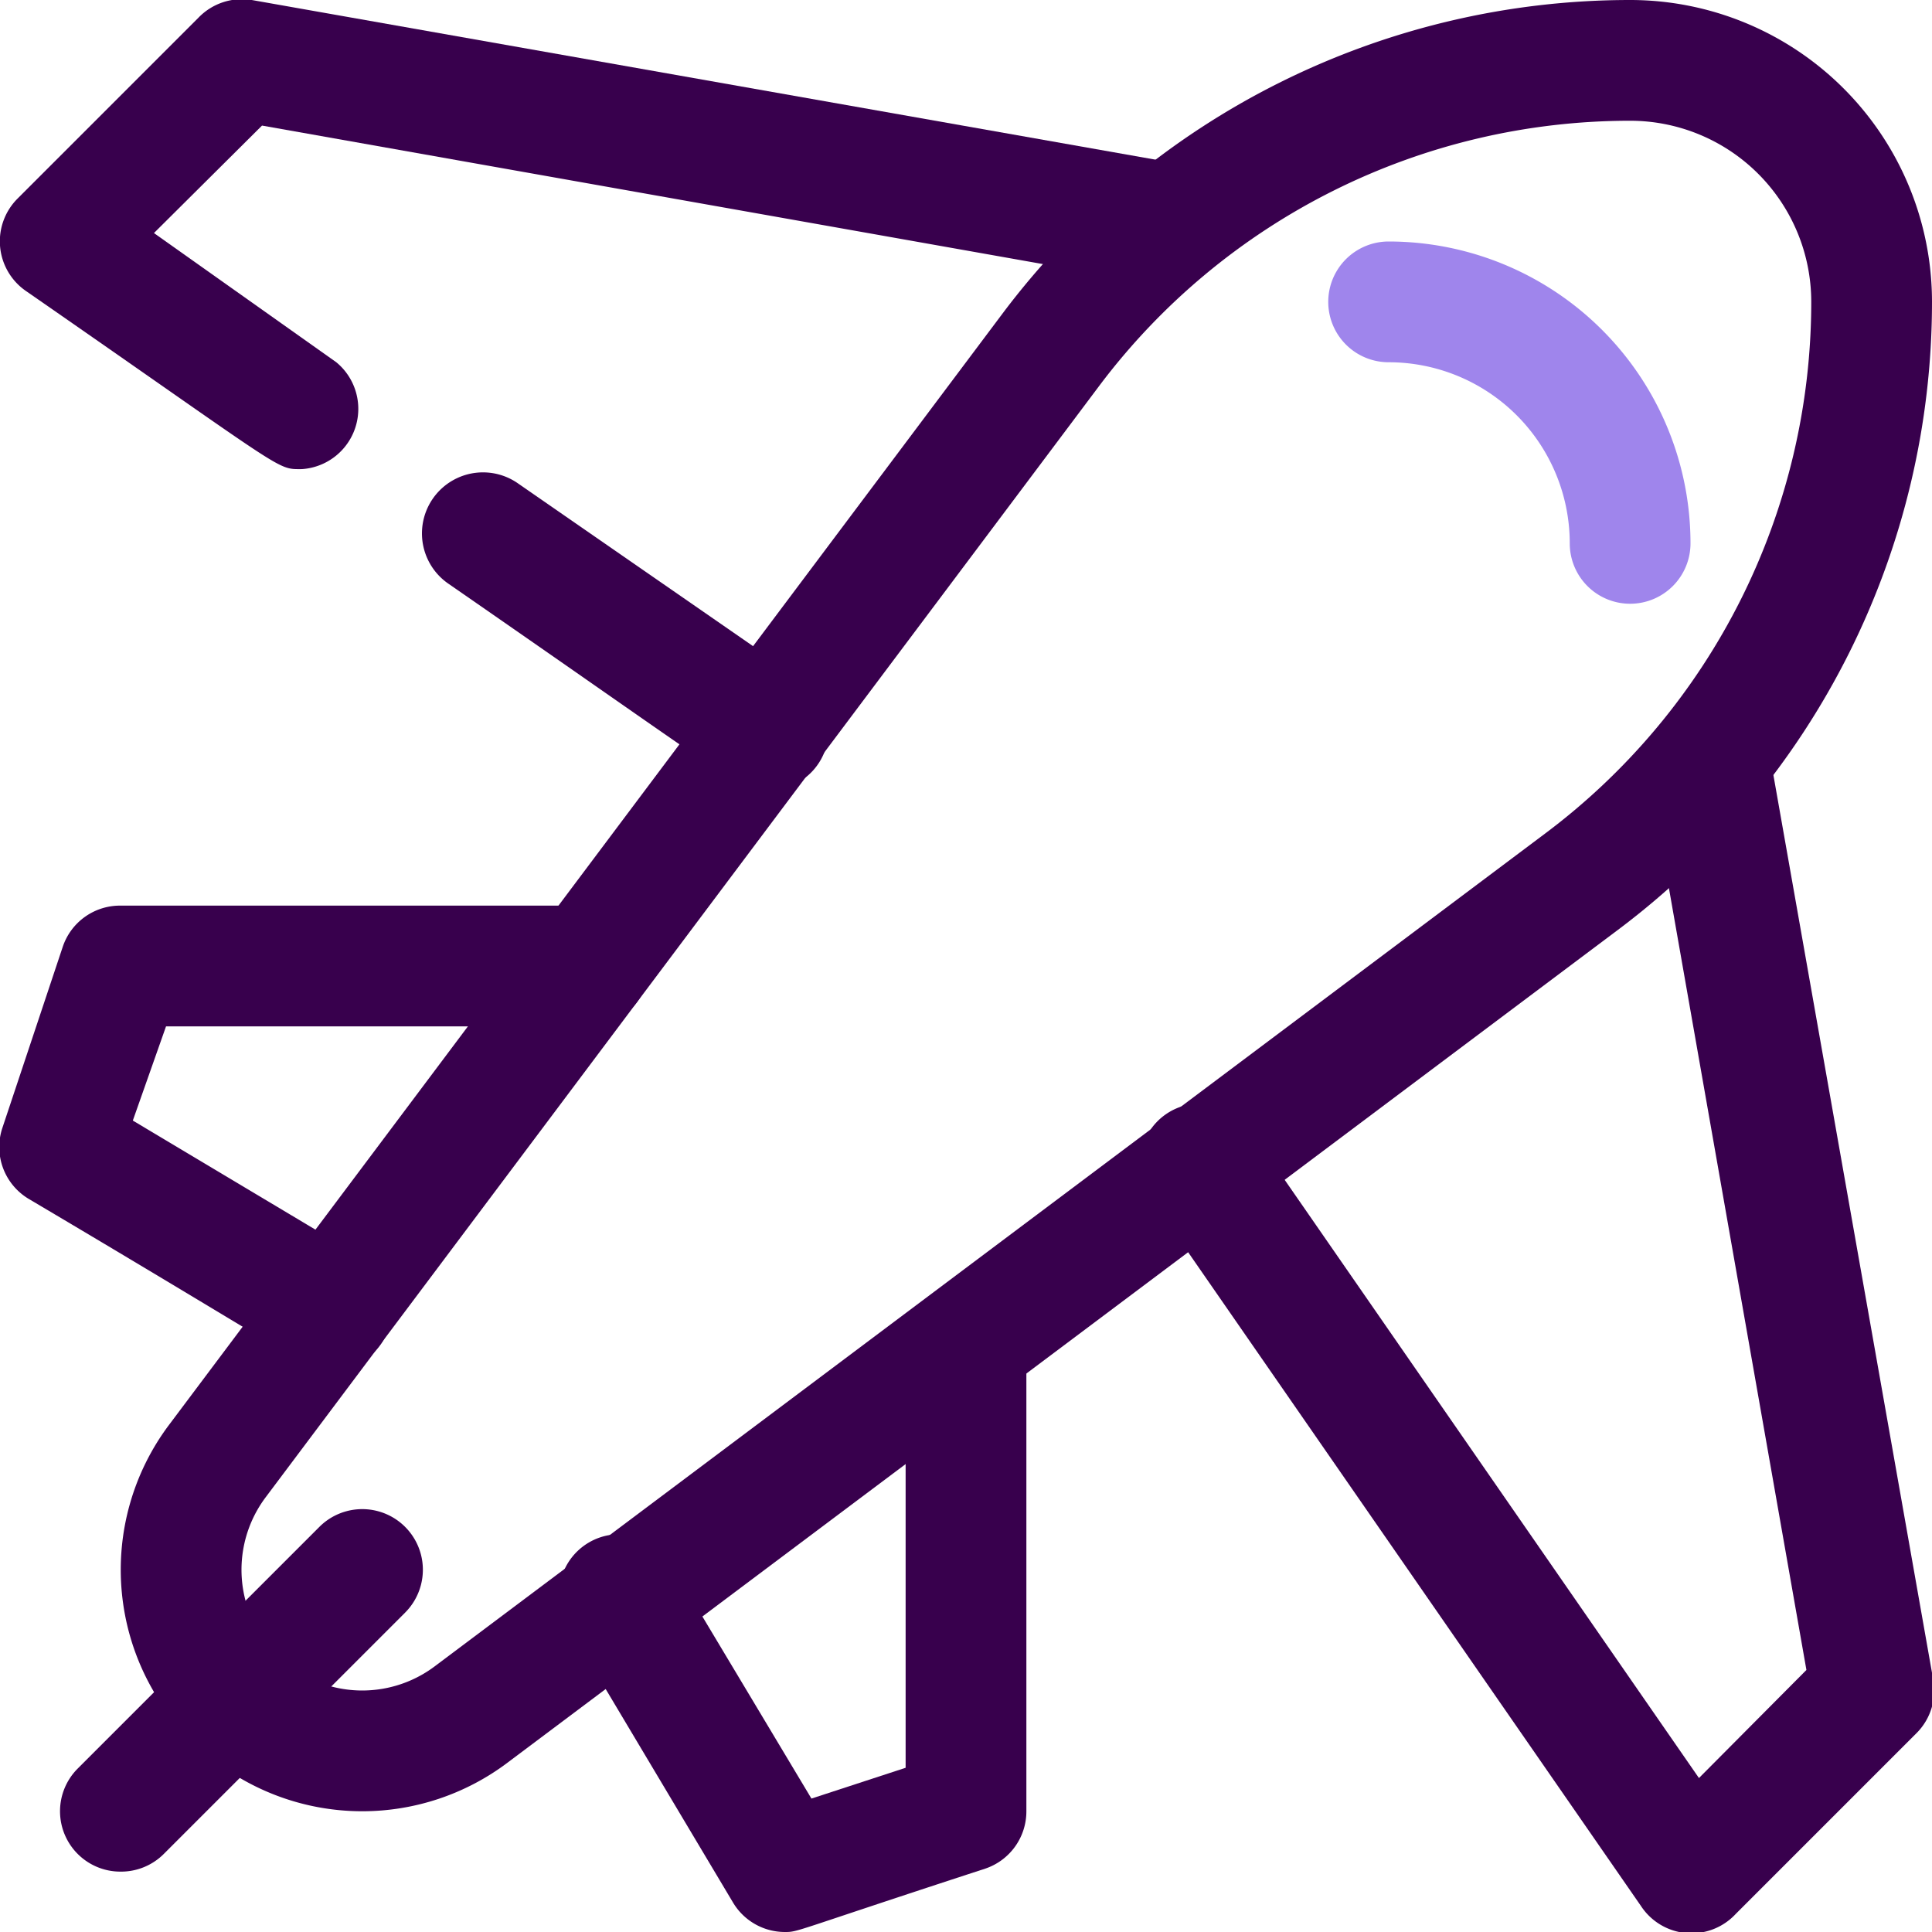
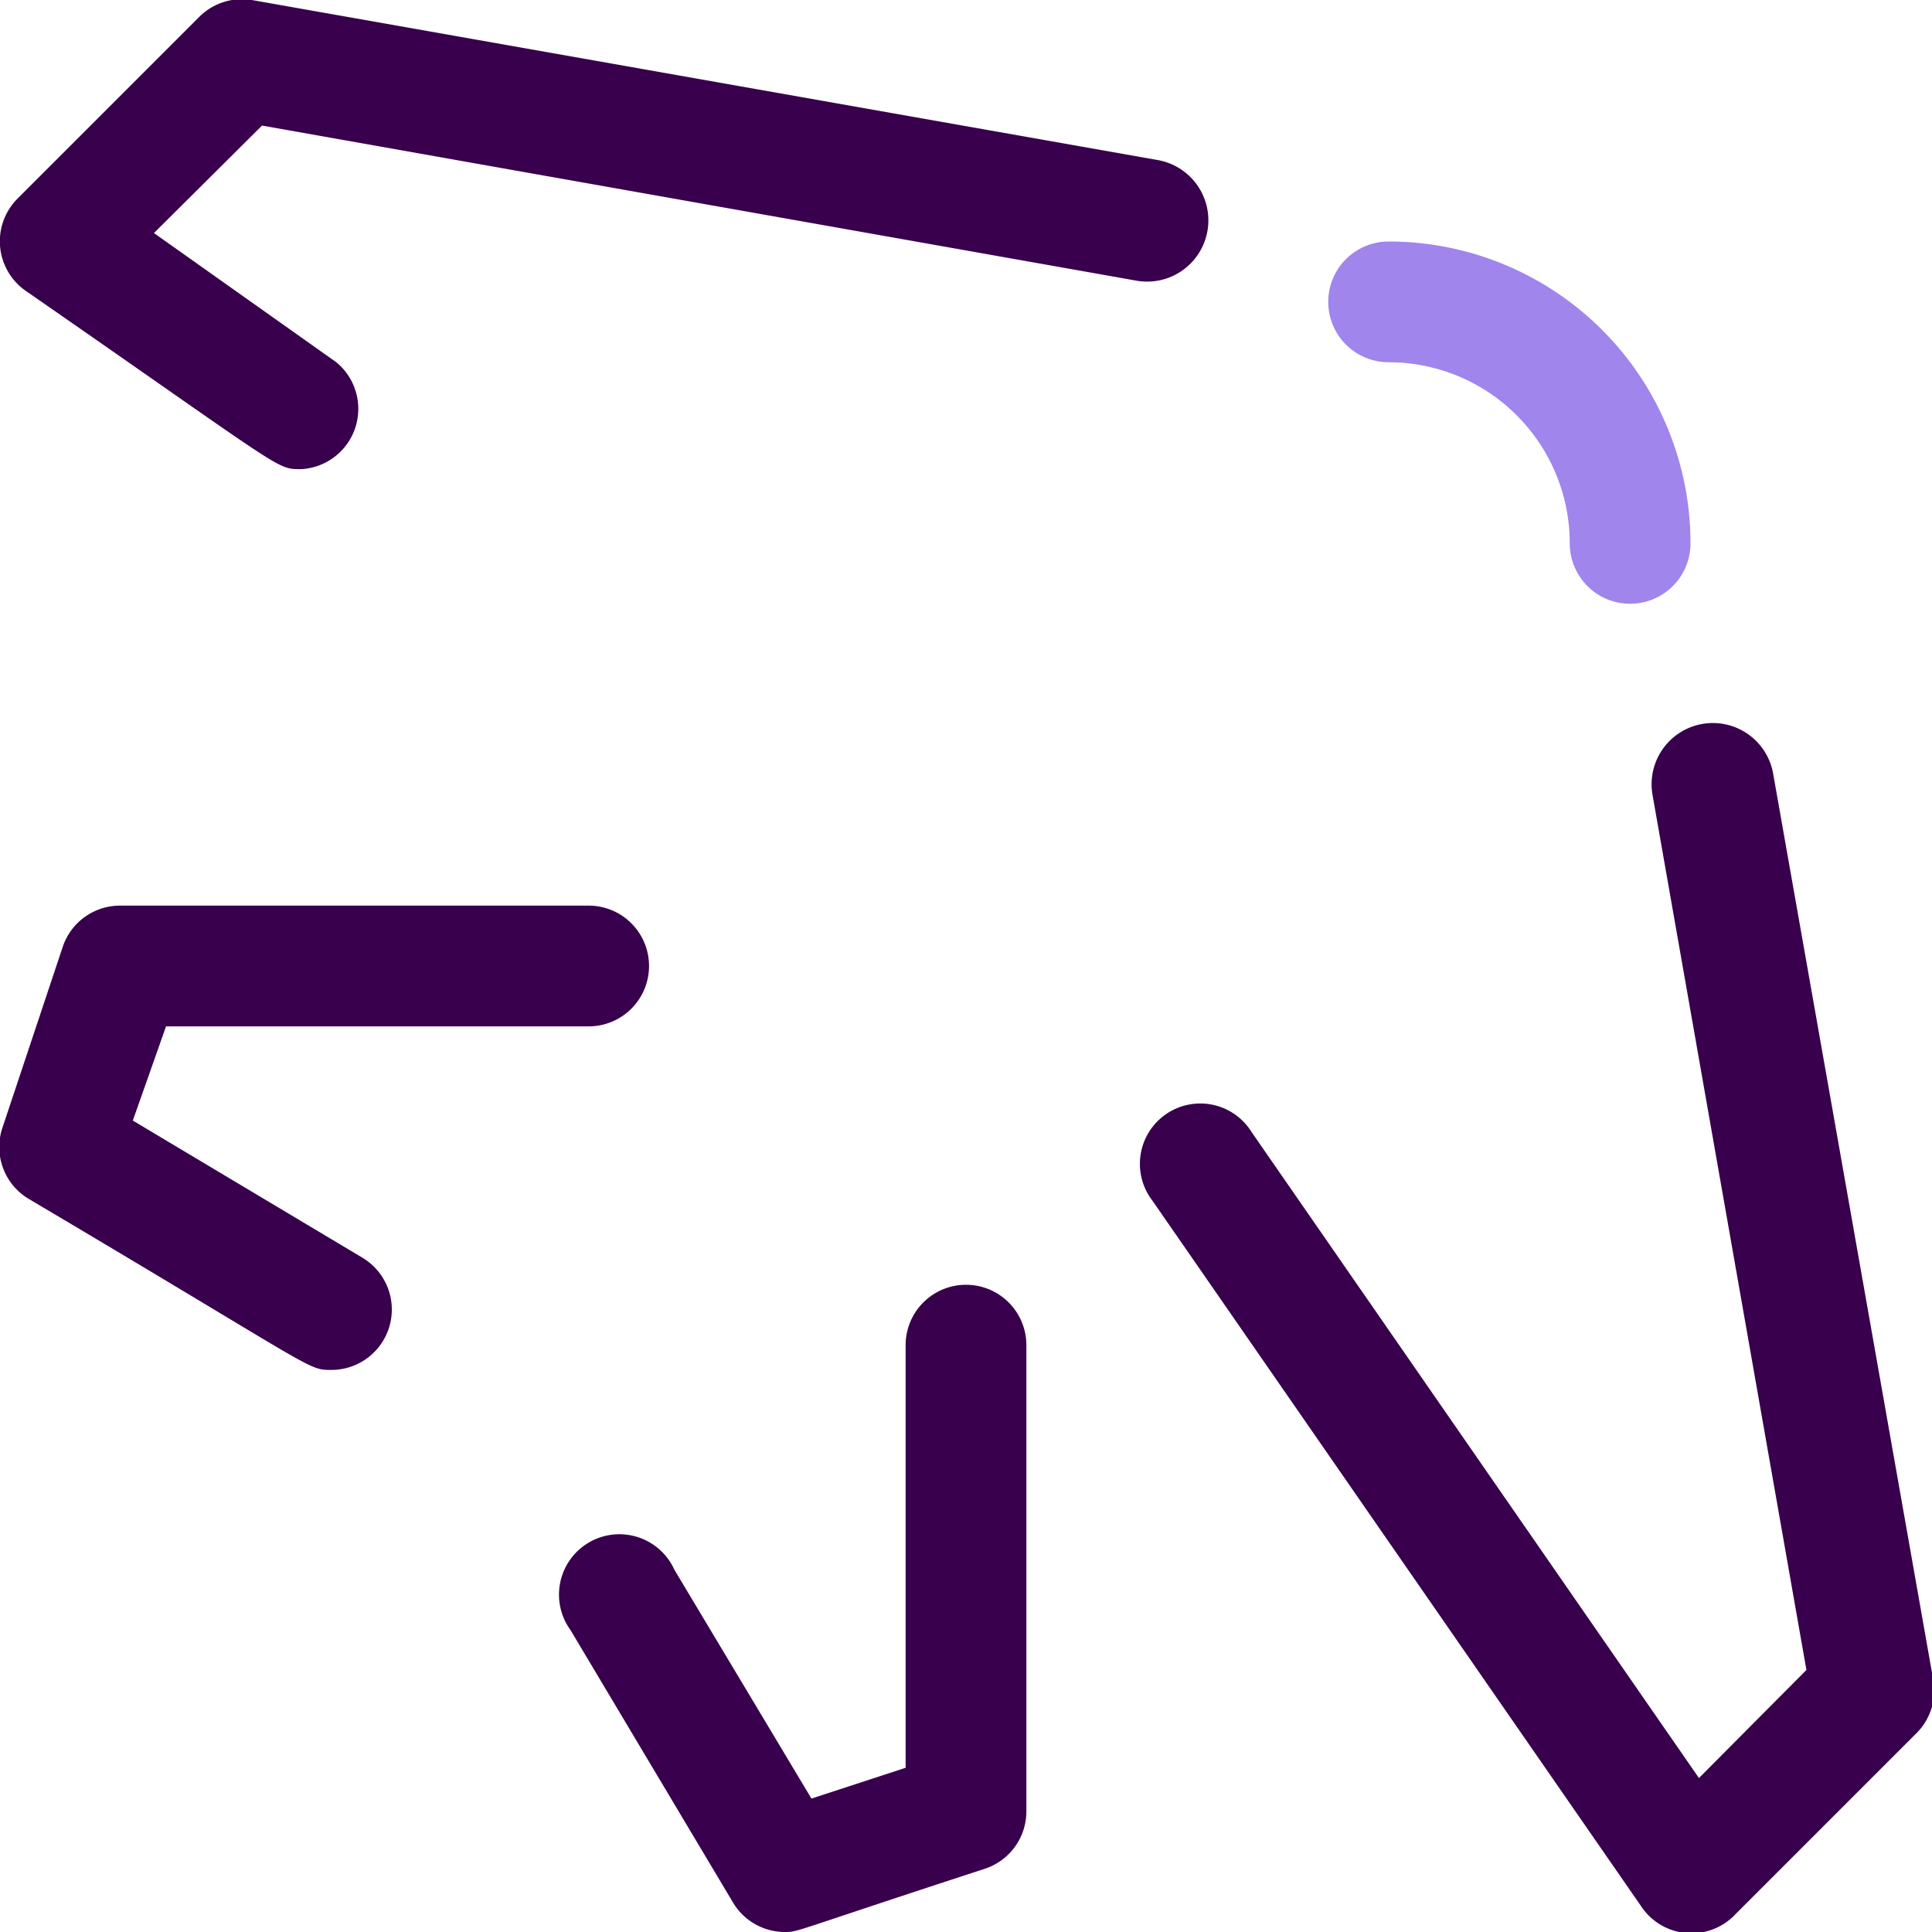
<svg xmlns="http://www.w3.org/2000/svg" viewBox="0 0 32 32">
  <defs>
    <style>.cls-1{fill:#38004d;}.cls-2{fill:#9f85ec;}</style>
  </defs>
  <title />
  <g id="Plane">
-     <path class="cls-1" d="M6,30a4,4,0,0,1-3.2-6.4L16.6,5.2A13,13,0,0,1,27,0a5,5,0,0,1,5,5,13,13,0,0,1-5.2,10.4L8.4,29.2A4,4,0,0,1,6,30ZM27,2a11,11,0,0,0-8.8,4.4L4.4,24.8a2,2,0,0,0,2.8,2.8L25.6,13.8A11,11,0,0,0,30,5,3,3,0,0,0,27,2Z" />
    <path class="cls-1" d="M5,7.77c-.43,0-.2.08-4.57-2.95A1,1,0,0,1,.29,3.29l3-3A1,1,0,0,1,4.17,0l15,2.65a1,1,0,1,1-.34,2L4.34,2.08,2.55,3.86,5.57,6A1,1,0,0,1,5,7.77Z" />
-     <path class="cls-1" d="M12.68,13.09c-.43,0-.21.07-5.25-3.42A1,1,0,0,1,8.57,8l4.68,3.24A1,1,0,0,1,12.68,13.09Z" />
    <path class="cls-1" d="M27.18,31.57,19.09,19.89a1,1,0,1,1,1.64-1.14l7.41,10.7,1.78-1.79-2.55-14.5a1,1,0,1,1,2-.34l2.65,15a1,1,0,0,1-.27.88l-3,3A1,1,0,0,1,27.18,31.57Z" />
    <path class="cls-1" d="M5.48,22.69c-.39,0-.22,0-5-2.83a1,1,0,0,1-.44-1.18l1-3A1,1,0,0,1,2,15H9.75a1,1,0,0,1,0,2h-7L2.2,18.56,6,20.83A1,1,0,0,1,5.48,22.69Z" />
    <path class="cls-1" d="M13,32a1,1,0,0,1-.86-.49L9.45,27a1,1,0,1,1,1.72-1l2.27,3.79L15,29.28v-7a1,1,0,0,1,2,0V30a1,1,0,0,1-.68.95C13.1,32,13.23,32,13,32Z" />
    <path class="cls-2" d="M27,10a1,1,0,0,1-1-1,3,3,0,0,0-3-3,1,1,0,0,1,0-2,5,5,0,0,1,5,5A1,1,0,0,1,27,10Z" />
-     <path class="cls-1" d="M2,31a1,1,0,0,1-.71-1.71l4-4a1,1,0,0,1,1.42,1.42l-4,4A1,1,0,0,1,2,31Z" />
  </g>
</svg>